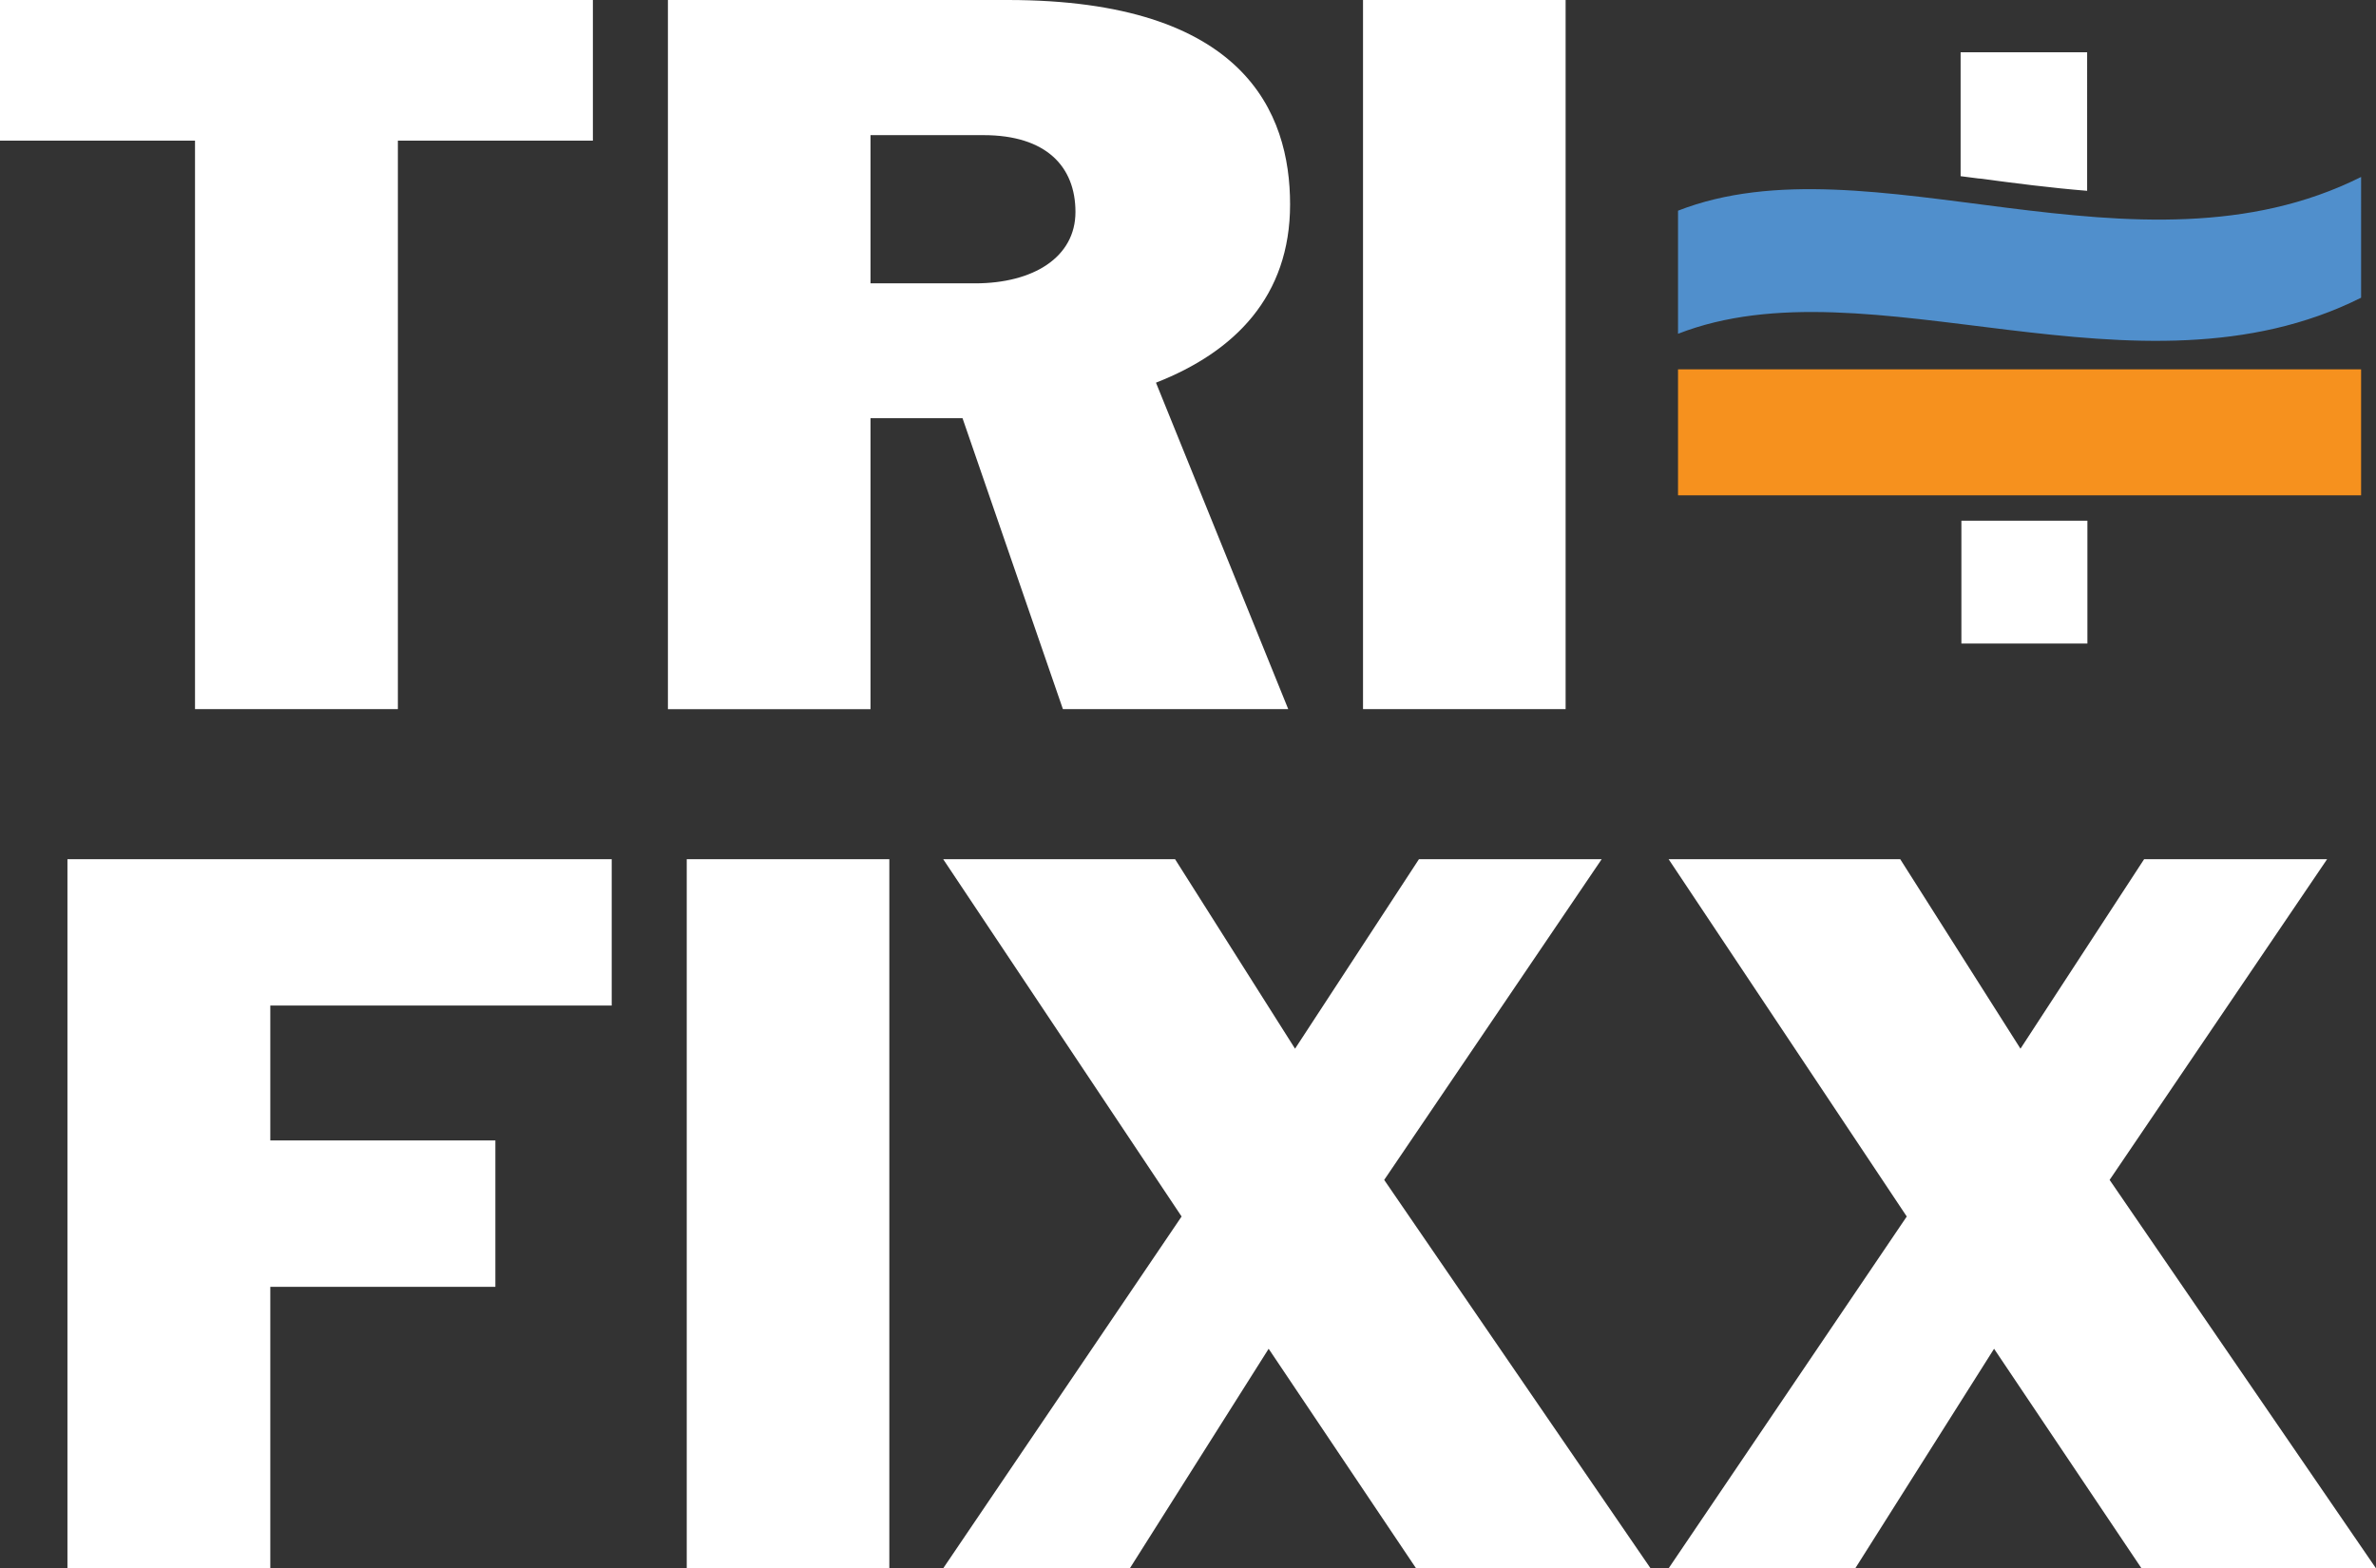
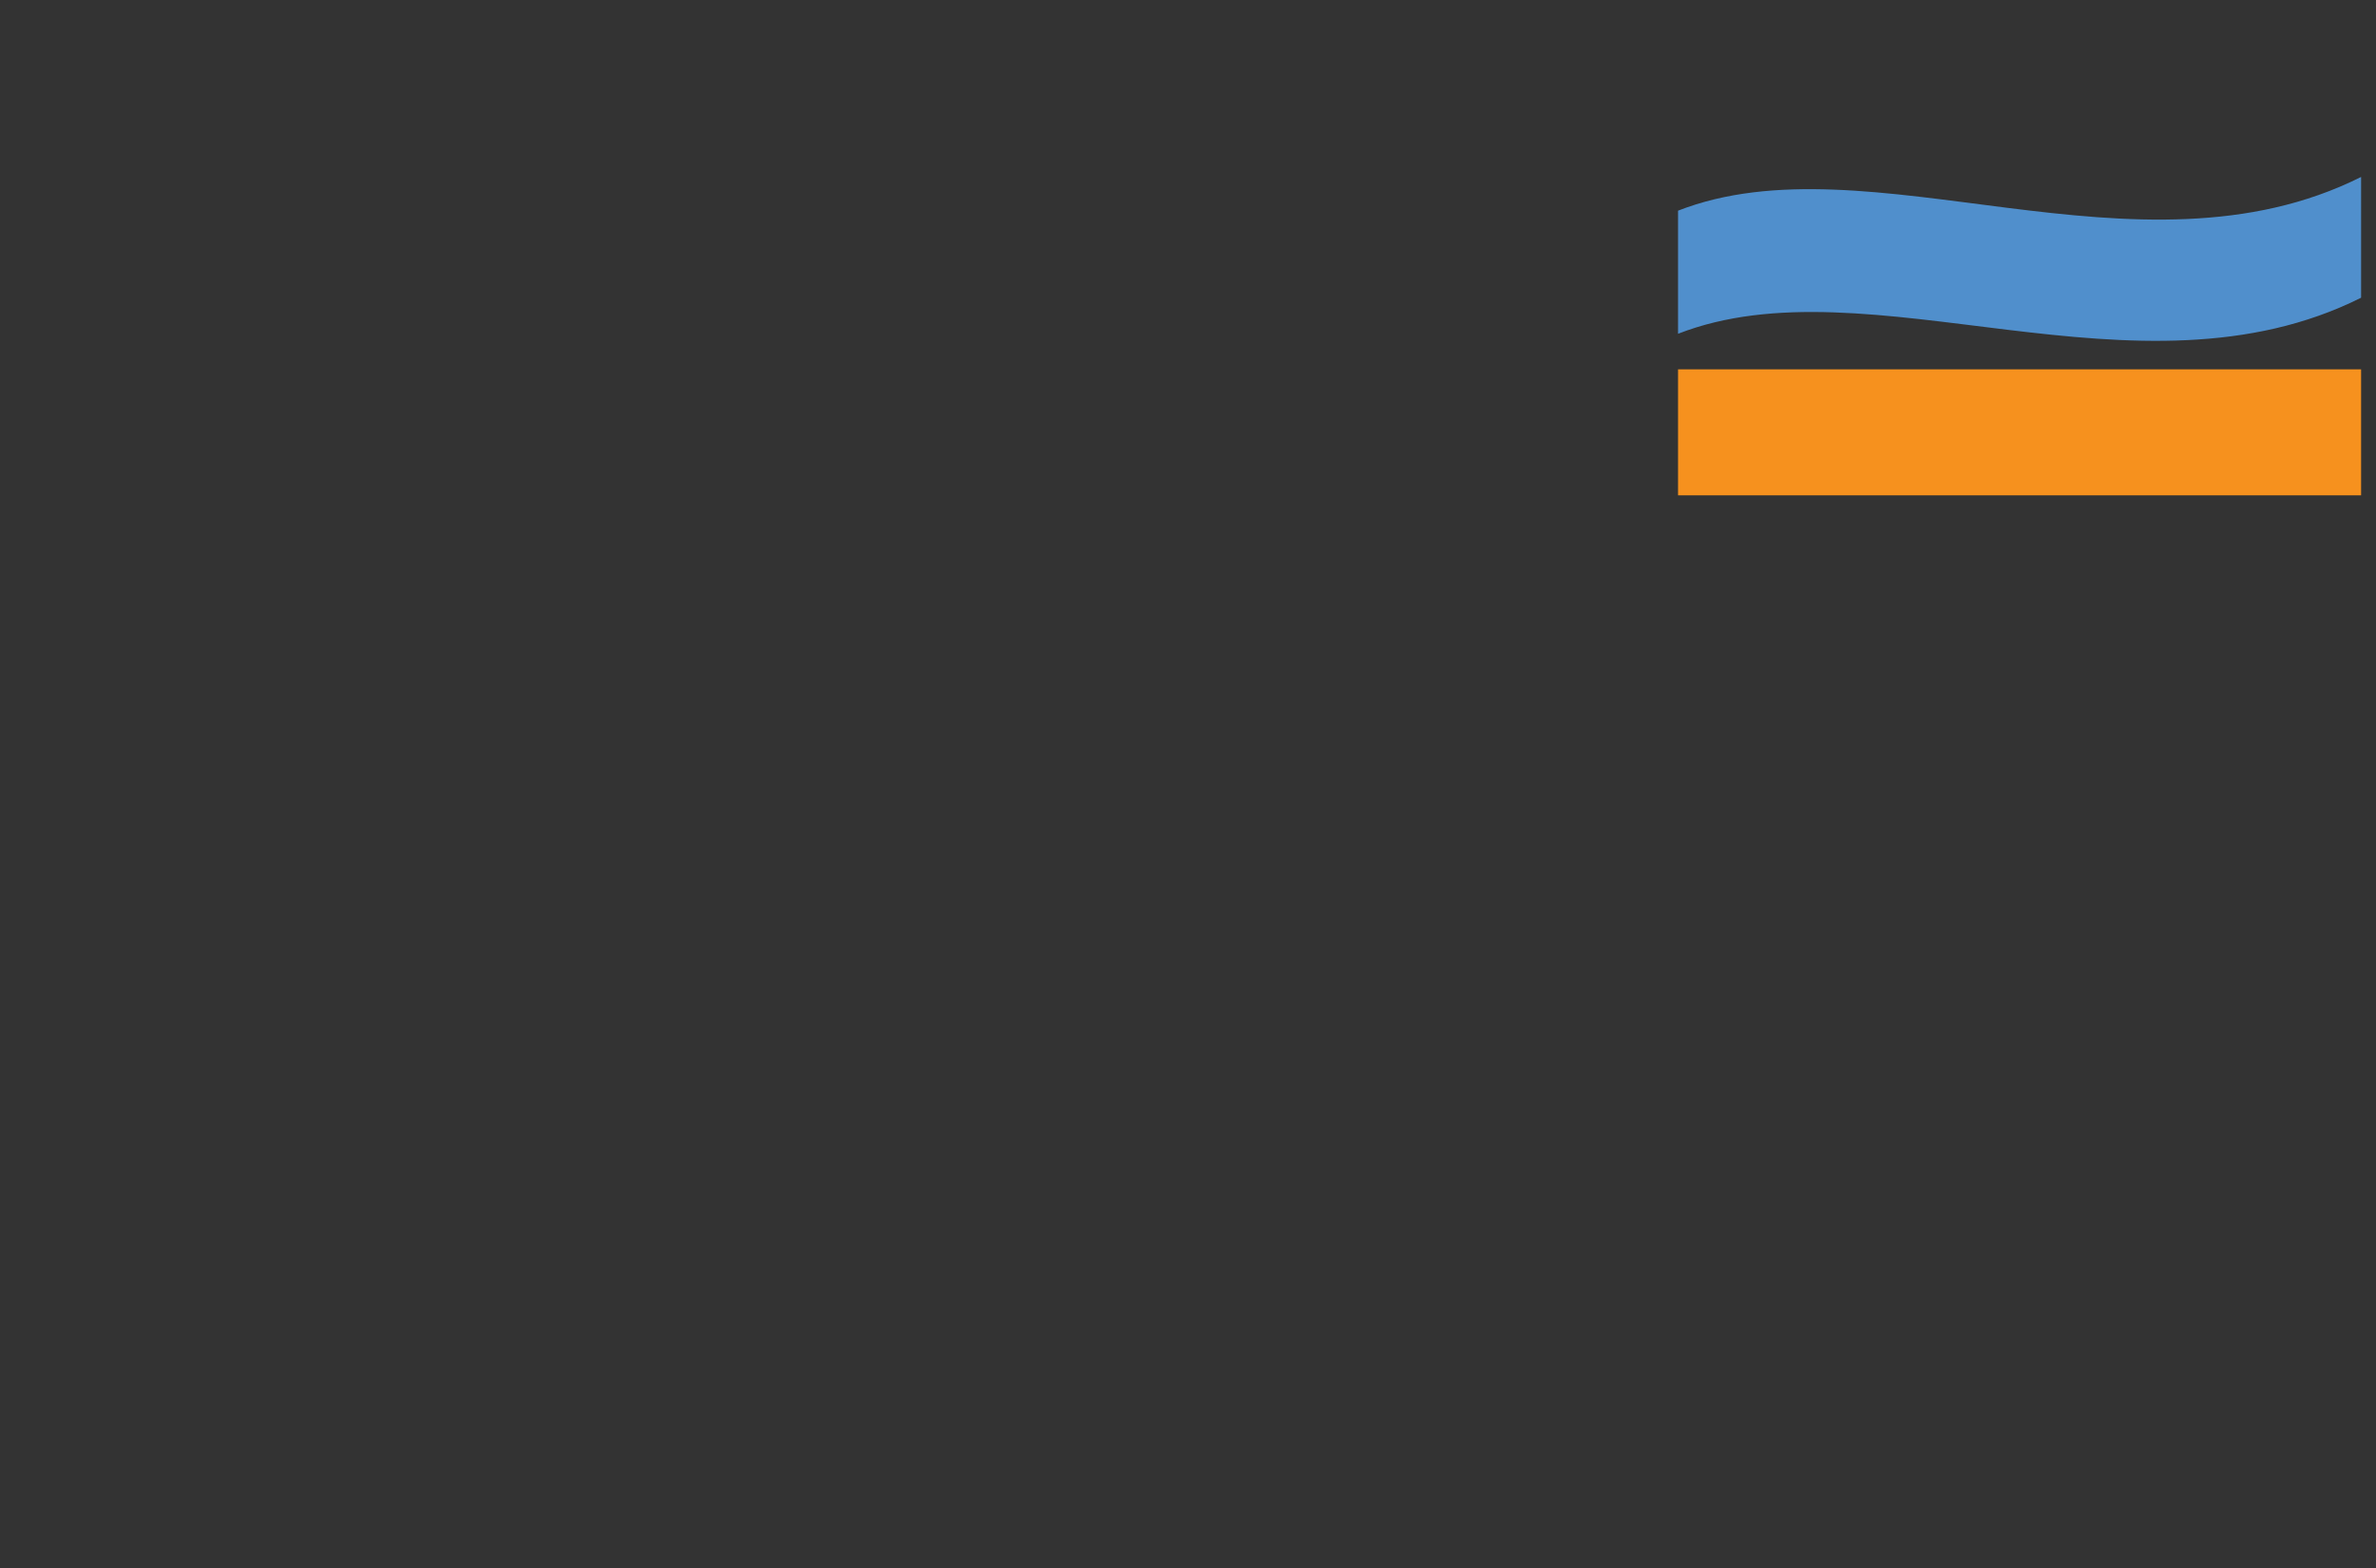
<svg xmlns="http://www.w3.org/2000/svg" id="Layer_1" data-name="Layer 1" viewBox="0 0 90.89 60">
  <rect x="0" y="0" width="90.89" height="60" fill="#333333" stroke="none" />
  <defs>
    <style>.cls-1{fill:#fff}</style>
  </defs>
-   <path class="cls-1" d="M7.46 5.38H0V0h22.68v5.38h-7.46v21.75H7.46V5.38zM25.55 0h13c9.05 0 10.8 4.31 10.8 7.82s-2.11 5.64-5.13 6.82l5.06 12.49h-8.62L36.82 16H33.3v11.13h-7.75zm7.75 10.84h4c2.23 0 3.84-1 3.84-2.73s-1.11-2.94-3.52-2.94H33.3zM52.14 0h7.75v27.13h-7.75zM2.58 32.87H23.4v5.6H10.34v5.16h8.61v5.6h-8.61V60H2.58V32.87zM26.27 32.87h7.75V60h-7.75zM45.2 46.54l-9.12-13.67h8.87l4.59 7.25 4.74-7.25h6.99l-8.32 12.27L63.14 60h-8.97l-5.64-8.4-5.31 8.4h-7.14l9.12-13.46zM72.94 46.54l-9.11-13.67h8.86l4.6 7.25 4.73-7.25h7L80.7 45.14 90.89 60h-8.97l-5.64-8.4-5.31 8.4h-7.14l9.11-13.46zM75.03 19.92h4.82v4.7h-4.82zM75.73 6.83c1.35.18 2.74.36 4.11.47V2H75v4.74l.7.09" />
  <path fill="#f6911e" d="M64.19 14.13h26.13v4.82H64.19z" />
  <path d="M90.32 11.39c-8.57 4.29-18.81-1.48-26.13 1.38V8.06c7.32-2.86 17.56 3 26.13-1.29z" fill="#508fcc" />
</svg>